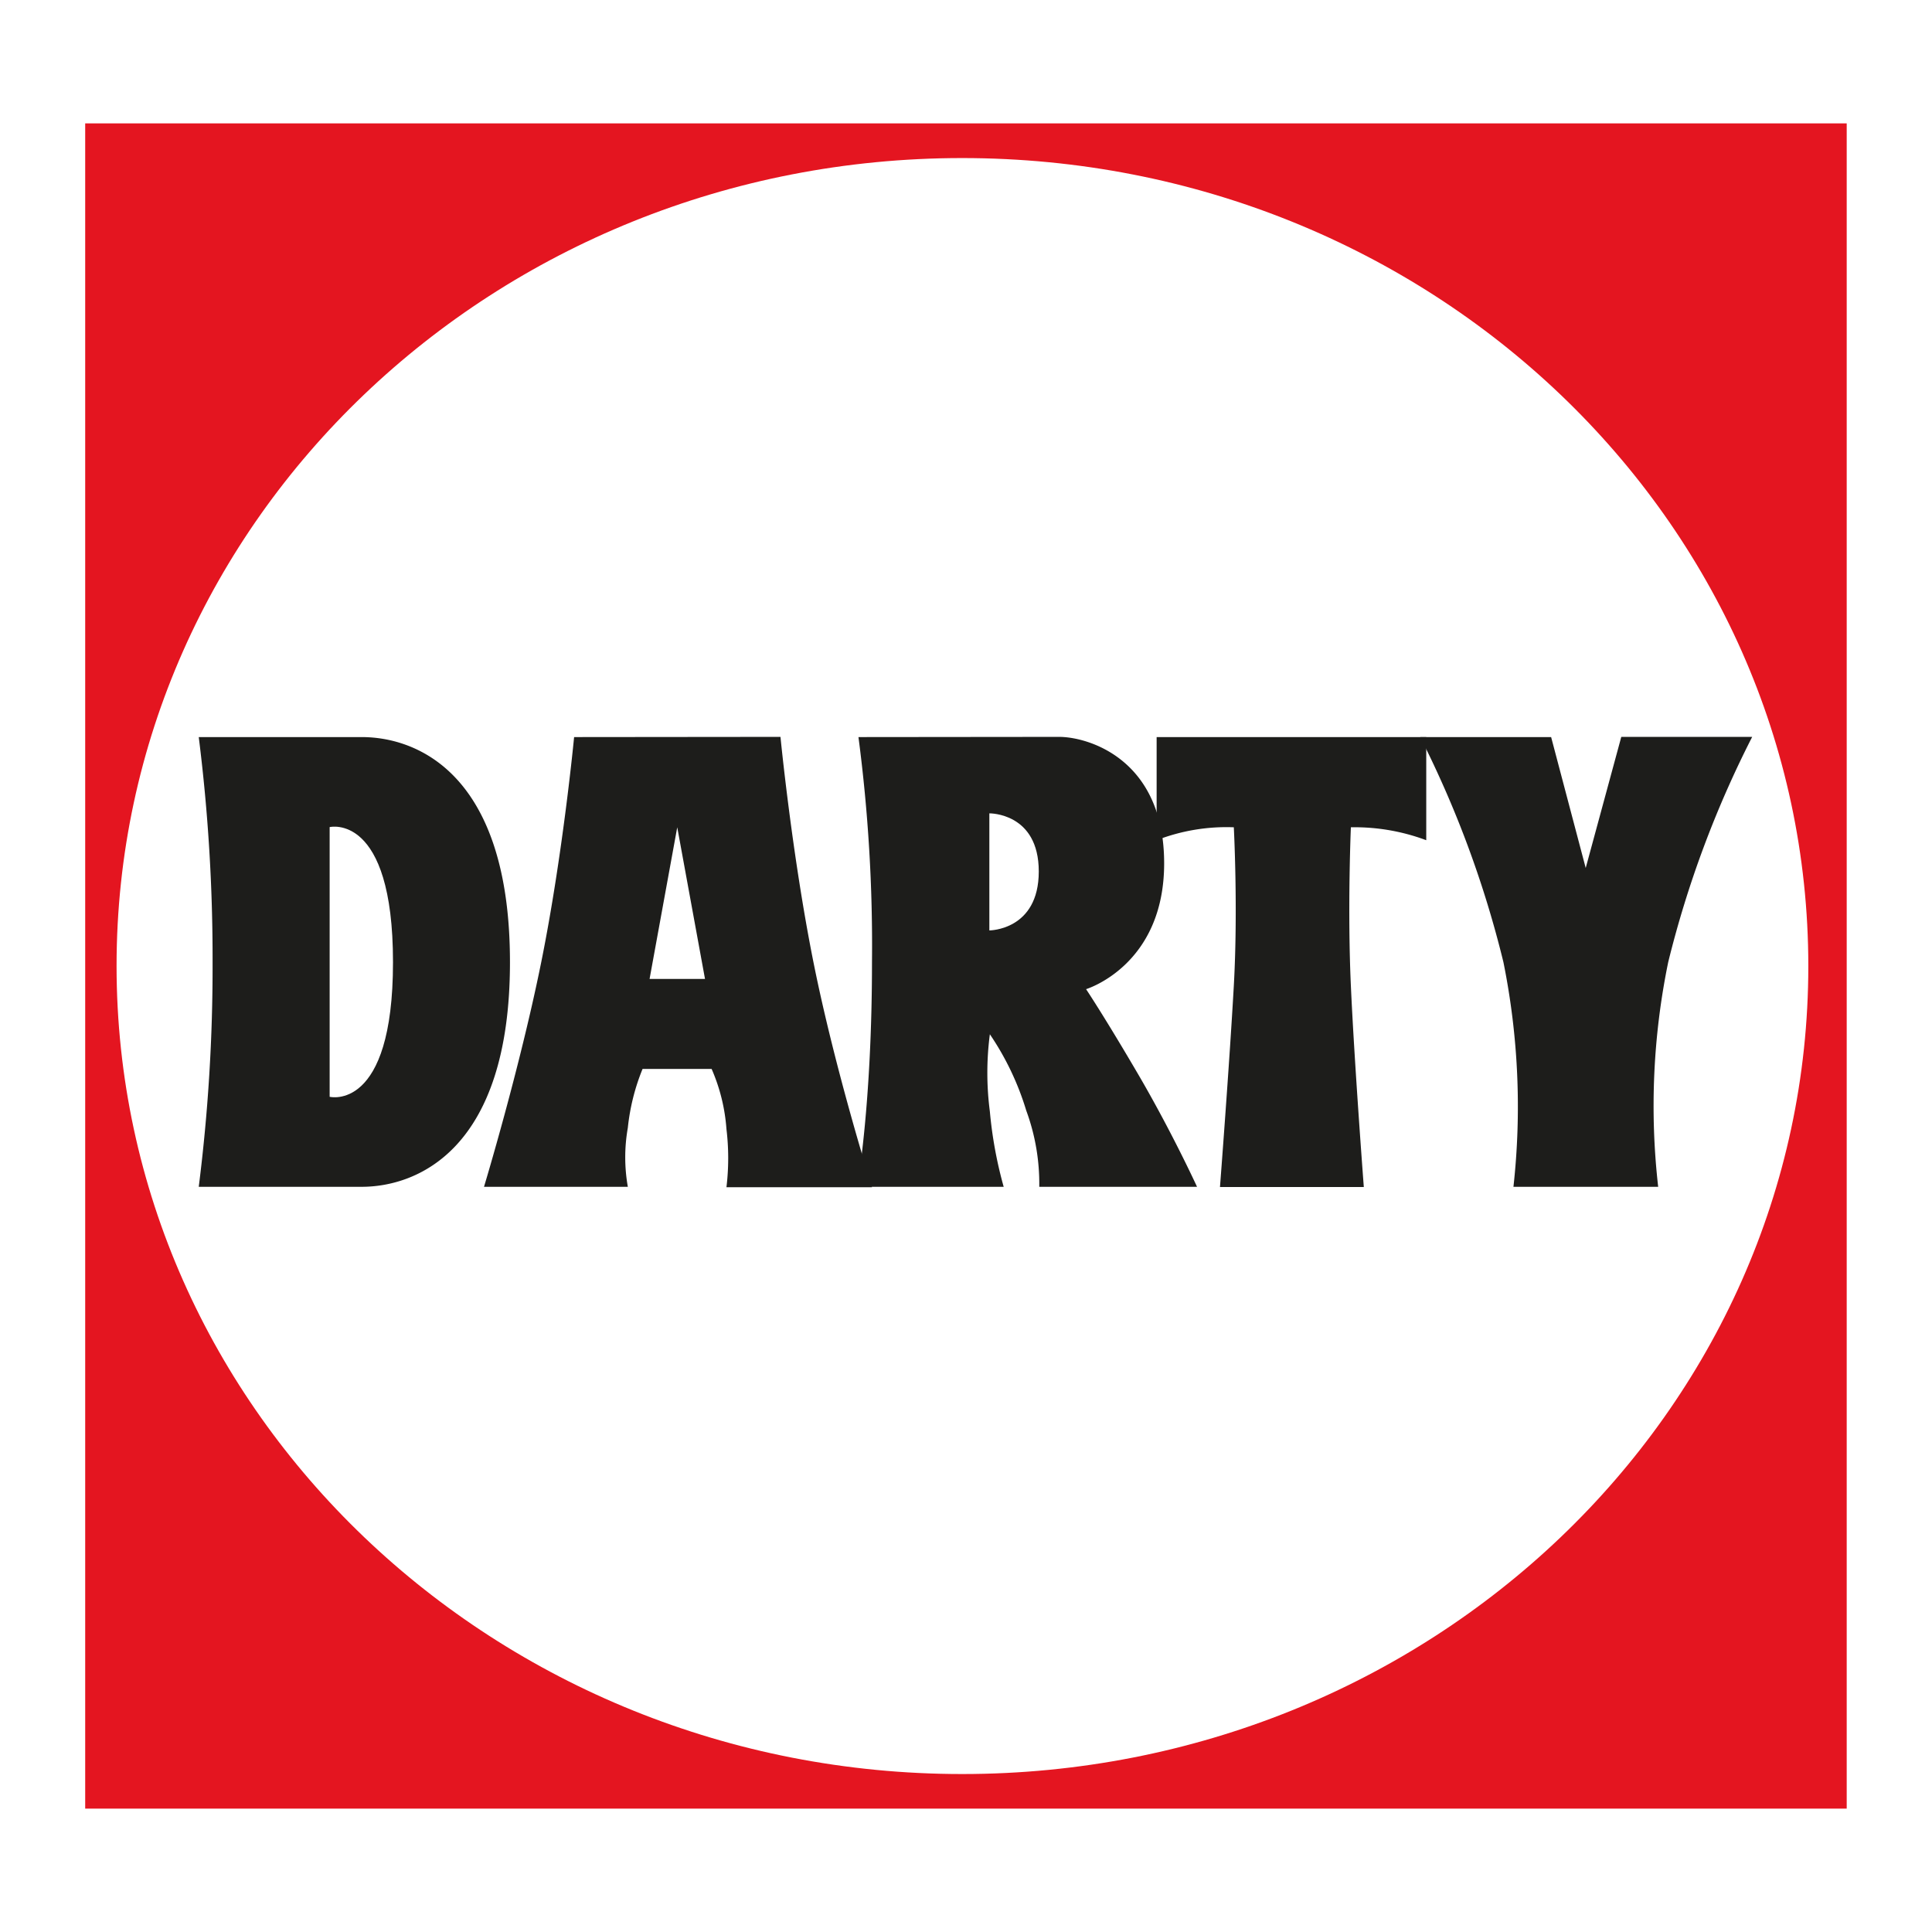
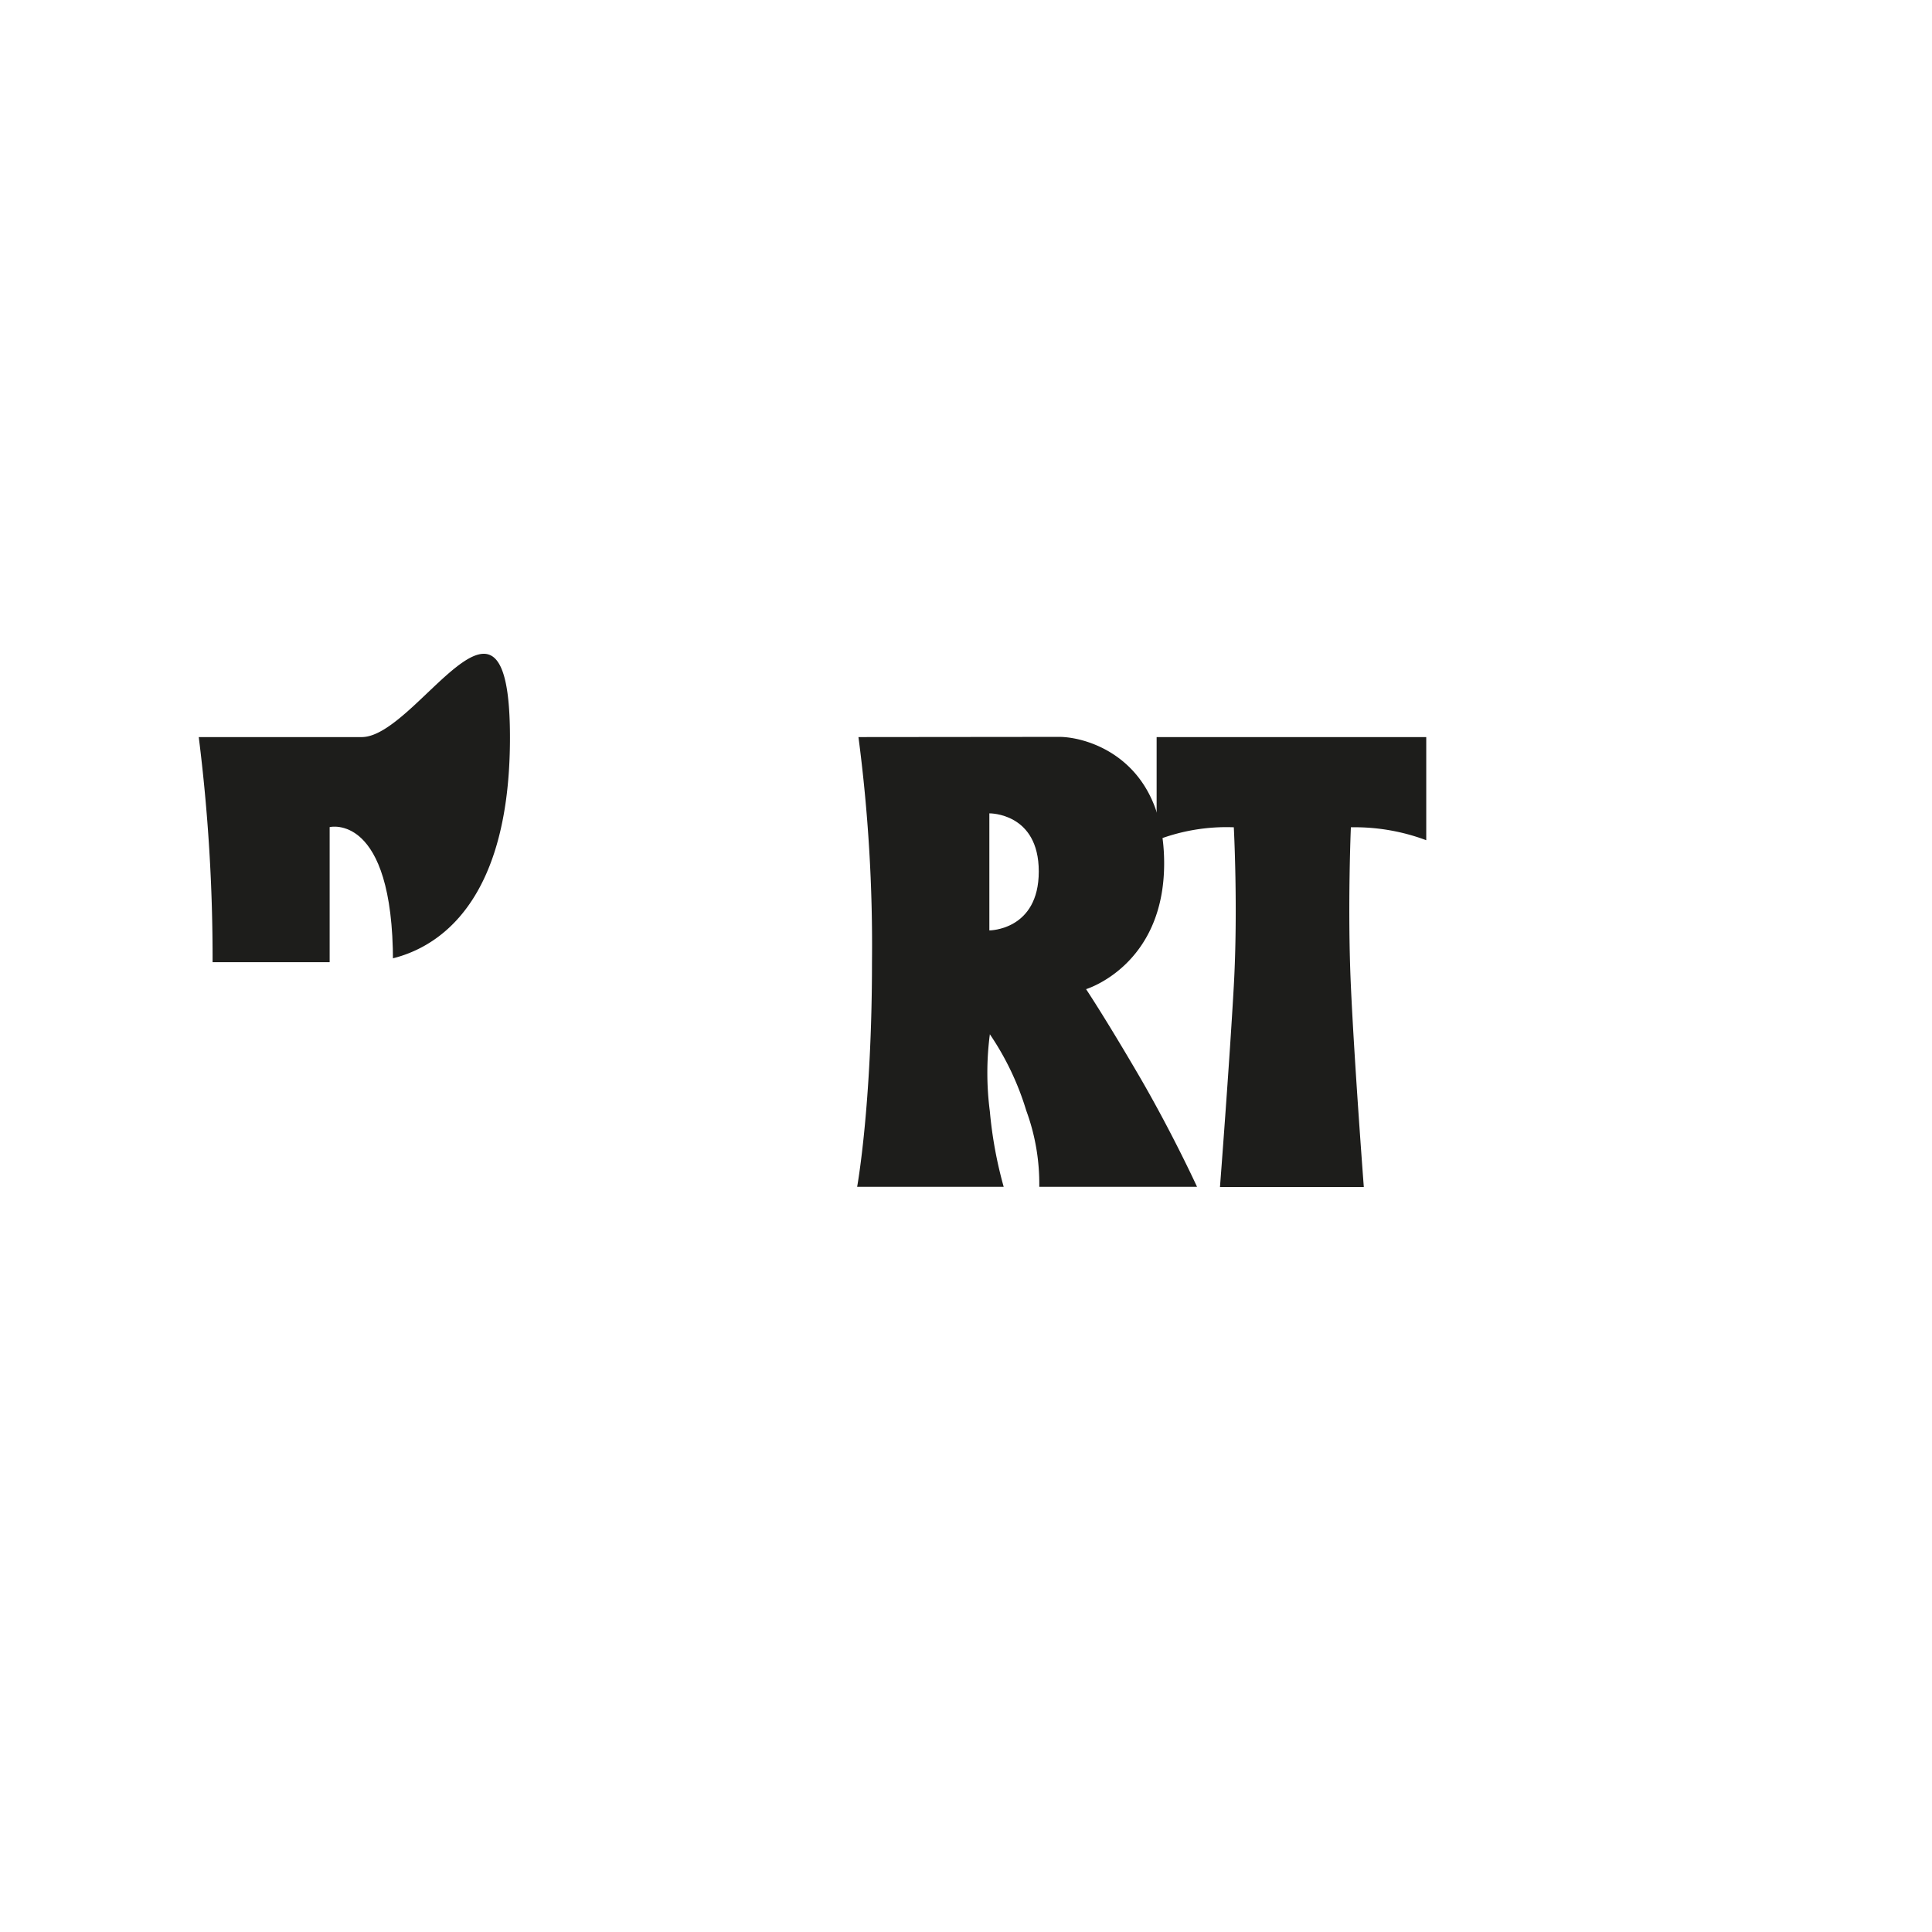
<svg xmlns="http://www.w3.org/2000/svg" id="Calque_1" data-name="Calque 1" viewBox="0 0 192.76 192.76">
  <rect x="0" y="0" width="192.76" height="192.76" fill="#333333" stroke="none" />
  <title>Darty</title>
  <polygon points="0 0 192.76 0 192.76 192.76 0 192.76 0 0 0 0" style="fill:#fff;fill-rule:evenodd" />
-   <polygon points="8.5 180.45 184.25 180.45 184.25 12.31 8.5 12.31 8.5 180.45 8.5 180.45" style="fill:#e41520;fill-rule:evenodd" />
-   <path d="M96,177c46.62,0,84.42-36.09,84.42-80.61S142.66,15.77,96,15.77,11.63,51.85,11.63,96.37,49.42,177,96,177Z" style="fill:#fff;fill-rule:evenodd" />
-   <path d="M19.83,73.54A176.78,176.78,0,0,1,21.21,96a174.71,174.71,0,0,1-1.38,22.41H36.09c5.45,0,14.79-3.63,14.79-22.41S41.63,73.54,36.09,73.54Z" style="fill:#1d1d1b;fill-rule:evenodd" />
+   <path d="M19.83,73.54A176.78,176.78,0,0,1,21.21,96H36.09c5.45,0,14.79-3.63,14.79-22.41S41.63,73.54,36.09,73.54Z" style="fill:#1d1d1b;fill-rule:evenodd" />
  <path d="M32.89,82.54v26.89S39.21,111,39.21,96s-6.32-13.48-6.32-13.48Z" style="fill:#fff;fill-rule:evenodd" />
-   <path d="M57.28,73.54S56.16,85.3,54,96s-5.71,22.41-5.71,22.41H62.64a16.91,16.91,0,0,1,0-5.89,21.37,21.37,0,0,1,1.47-5.87H71a18.24,18.24,0,0,1,1.48,6,24.25,24.25,0,0,1,0,5.8H87S83.31,106.75,81.16,96s-3.29-22.48-3.29-22.48Z" style="fill:#1d1d1b;fill-rule:evenodd" />
-   <polygon points="67.57 82.54 64.81 97.67 70.34 97.67 67.57 82.54 67.57 82.54" style="fill:#fff;fill-rule:evenodd" />
  <path d="M85.65,73.54A159.38,159.38,0,0,1,87,96c0,14.27-1.48,22.41-1.48,22.41h14.62a41.71,41.71,0,0,1-1.38-7.52,29.71,29.71,0,0,1,0-7.7,27.85,27.85,0,0,1,3.63,7.61,21.14,21.14,0,0,1,1.3,7.61h15.74s-2.51-5.48-5.88-11.24-5.19-8.48-5.19-8.48,7.79-2.34,7.79-12.55c0-10.43-7.61-12.62-10.48-12.62Z" style="fill:#1d1d1b;fill-rule:evenodd" />
  <path d="M98.71,81.15V92.83s4.93,0,4.93-5.88-4.93-5.8-4.93-5.8Z" style="fill:#fff;fill-rule:evenodd" />
  <path d="M115.4,73.54V83.83a19.26,19.26,0,0,1,7.7-1.29s.43,8.12,0,15.82-1.38,20.07-1.38,20.07h14.35s-.94-12.36-1.29-20.07,0-15.82,0-15.82a20.37,20.37,0,0,1,7.52,1.29V73.54Z" style="fill:#1d1d1b;fill-rule:evenodd" />
-   <path d="M154.76,73.54H141.7A104.5,104.5,0,0,1,150,96a72.72,72.72,0,0,1,1,22.41h14.44a71.31,71.31,0,0,1,1-22.41,104.11,104.11,0,0,1,8.38-22.48H161.76L158.21,86.6l-3.45-13.06Z" style="fill:#1d1d1b;fill-rule:evenodd" />
</svg>